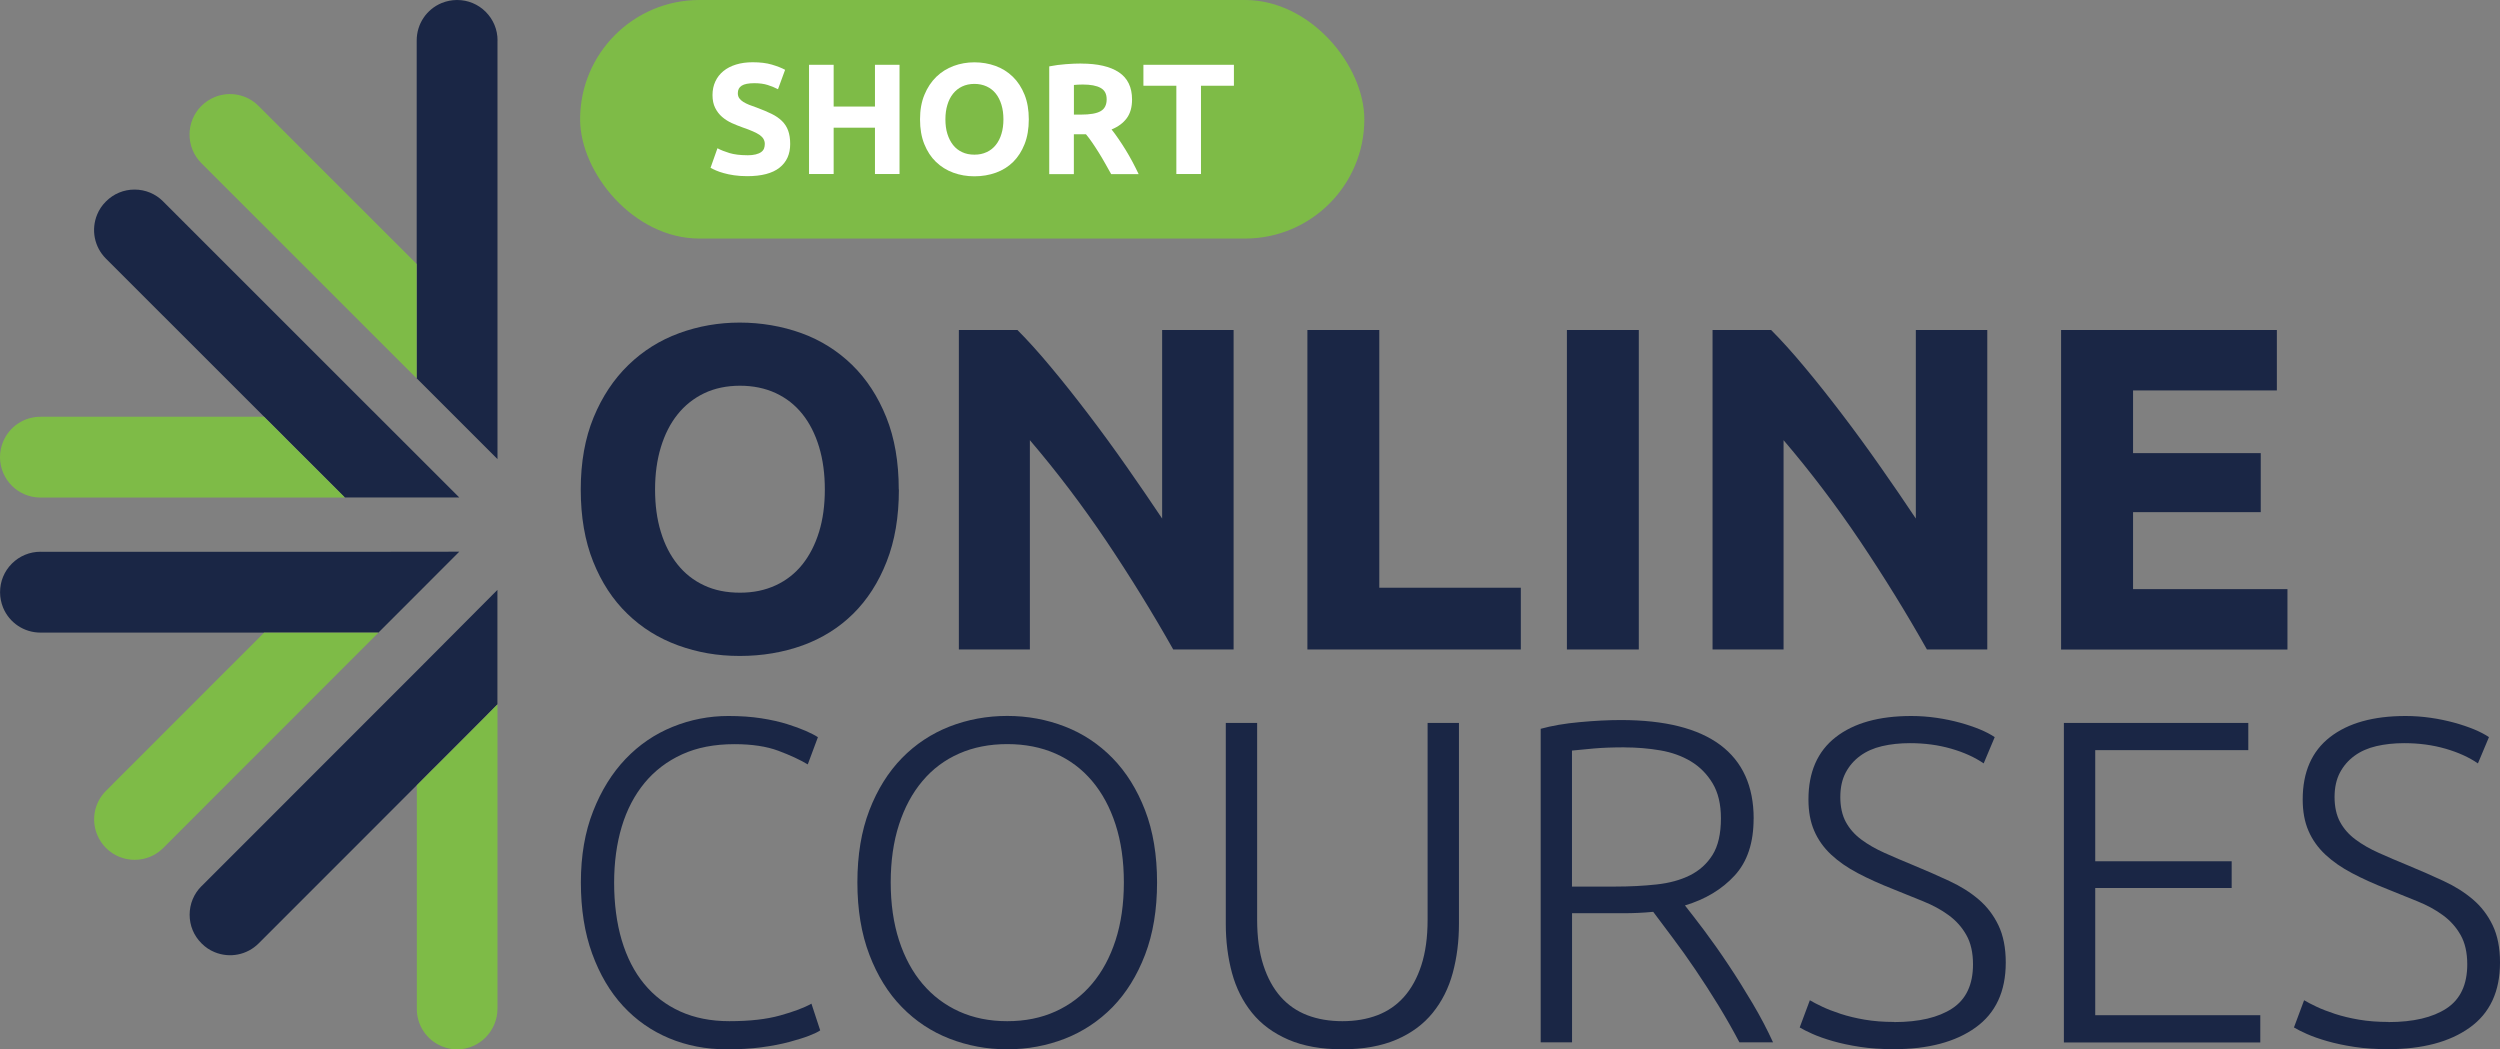
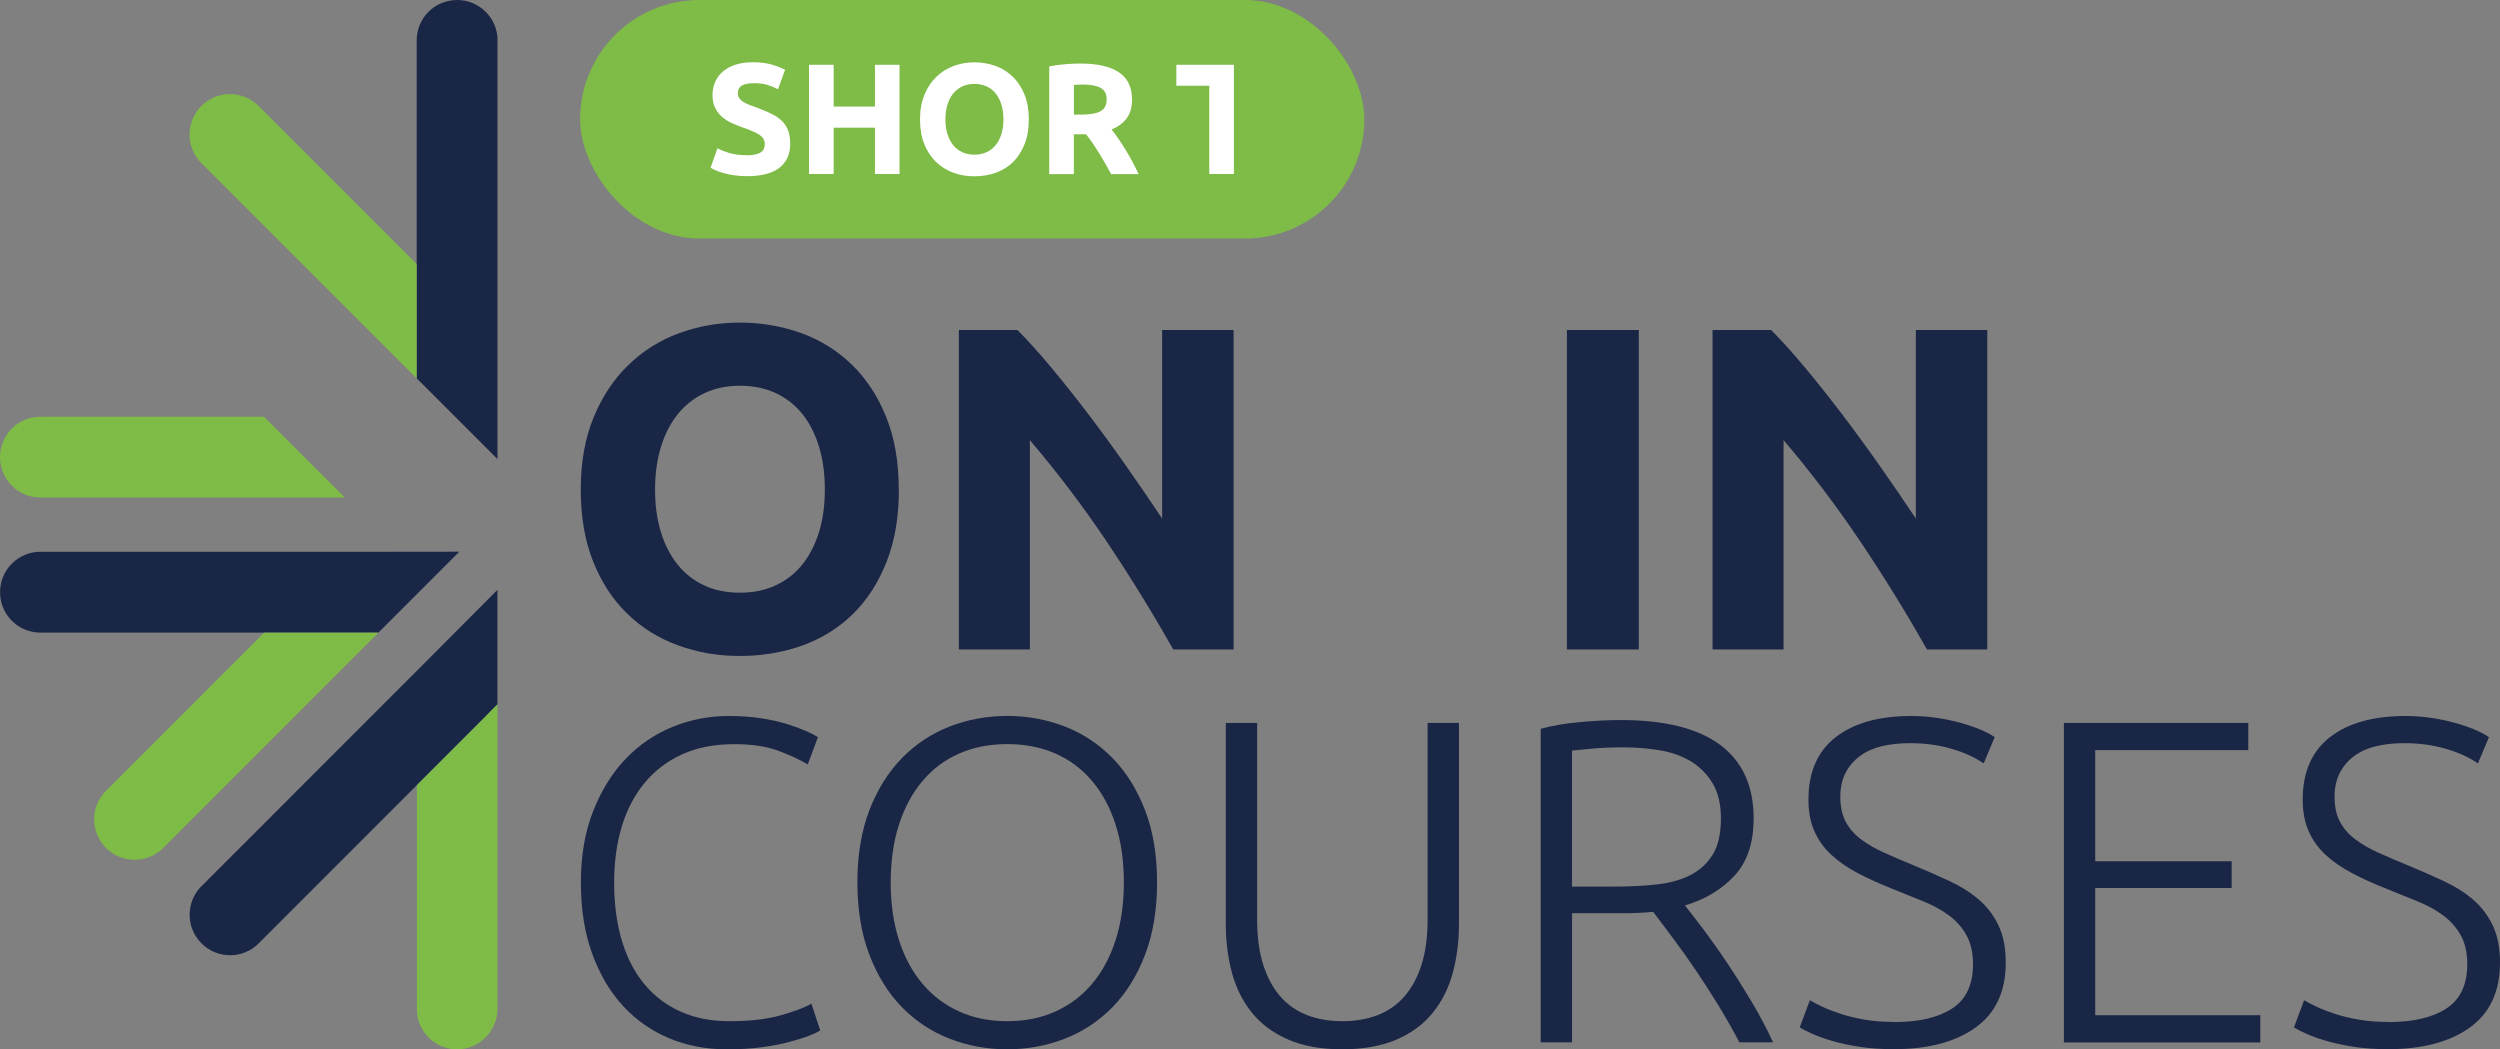
<svg xmlns="http://www.w3.org/2000/svg" id="Layer_2" viewBox="0 0 393.93 165.34">
  <rect x="0" y="0" width="393.93" height="165.34" fill="#808080" stroke="none" />
  <defs>
    <style>.cls-1{fill:#1a2645;}.cls-1,.cls-2,.cls-3{stroke-width:0px;}.cls-2{fill:#7ebb47;}.cls-3{fill:#fff;}</style>
  </defs>
  <g id="Layer_3">
    <g id="_Radial_Repeat_">
      <path class="cls-1" d="M31.75,139.64l34.57-34.58,12.06-12.11v11.66s0,6.37,0,6.37l-2.23,2.26-6.64,6.65-1.6,1.59-2.25,2.26-24.9,24.91c-1.83,1.83-4.56,2.37-6.95,1.38-.76-.31-1.44-.77-2.02-1.35l-.04-.04c-1.21-1.2-1.87-2.8-1.87-4.5,0-1.7.66-3.3,1.87-4.51Z" />
      <path class="cls-2" d="M65.67,123.75l2.25-2.26,1.6-1.59,6.64-6.65,2.23-2.26v47.93c0,3.52-2.83,6.42-6.34,6.43-.84,0-1.66-.16-2.44-.49-2.39-.99-3.93-3.3-3.93-5.88v-35.22Z" />
    </g>
    <g id="_Radial_Repeat_-2">
      <path class="cls-1" d="M6.38,86.95h48.9s17.09-.02,17.09-.02l-8.23,8.24-4.51,4.51h-3.18s-9.4,0-9.4,0h-2.26s-3.19,0-3.19,0H6.38c-2.59,0-4.9-1.54-5.89-3.93-.31-.76-.47-1.56-.48-2.38v-.06c0-1.7.66-3.3,1.86-4.5,1.2-1.2,2.8-1.87,4.51-1.87Z" />
      <path class="cls-2" d="M41.6,99.69h3.19s2.26,0,2.26,0h9.4s3.18,0,3.18,0l-33.91,33.93c-2.49,2.49-6.53,2.48-9.02,0-.59-.6-1.06-1.29-1.38-2.07-.99-2.39-.44-5.12,1.38-6.94l24.9-24.91Z" />
    </g>
    <g id="_Radial_Repeat_-3">
-       <path class="cls-1" d="M25.7,31.74l34.58,34.57,12.09,12.08h-11.65s-6.37,0-6.37,0l-2.25-2.25-6.65-6.64-1.59-1.6-2.26-2.25-24.91-24.9c-1.83-1.83-2.37-4.56-1.38-6.95.31-.76.77-1.44,1.35-2.02l.04-.04c1.2-1.21,2.8-1.87,4.5-1.87,1.7,0,3.3.66,4.51,1.87Z" />
      <path class="cls-2" d="M41.59,65.66l2.26,2.25,1.59,1.6,6.65,6.64,2.25,2.25H6.38c-3.52.01-6.37-2.85-6.38-6.36,0-.84.16-1.66.49-2.44.99-2.39,3.3-3.93,5.88-3.93h35.22Z" />
    </g>
    <g id="_Radial_Repeat_-4">
      <path class="cls-1" d="M78.39,6.37v48.9s0,17.07,0,17.07l-8.22-8.22-4.51-4.51v-3.18s0-9.4,0-9.4v-2.26s0-3.19,0-3.19V6.37c0-2.59,1.54-4.9,3.93-5.89.76-.31,1.56-.47,2.38-.48h.06c1.7,0,3.3.66,4.5,1.86,1.2,1.2,1.87,2.8,1.87,4.51Z" />
      <path class="cls-2" d="M65.65,41.59v3.19s0,2.26,0,2.26v9.4s0,3.18,0,3.18L31.73,25.71c-2.49-2.49-2.48-6.53,0-9.02.6-.59,1.29-1.06,2.07-1.38,2.39-.99,5.12-.44,6.94,1.38l24.91,24.9Z" />
    </g>
    <rect class="cls-2" x="91.41" y="0" width="123.57" height="37.59" rx="18.8" ry="18.8" />
    <path class="cls-3" d="M117.73,24.47c.55,0,1-.05,1.35-.14.36-.09.64-.21.86-.37.22-.16.36-.34.45-.56.08-.22.12-.46.12-.72,0-.56-.27-1.03-.79-1.4-.53-.37-1.44-.77-2.73-1.21-.56-.2-1.13-.43-1.69-.68-.56-.26-1.07-.58-1.52-.97-.45-.39-.81-.86-1.09-1.42s-.42-1.23-.42-2.02.15-1.51.45-2.15c.3-.64.72-1.18,1.27-1.63.55-.45,1.21-.79,1.99-1.03.78-.24,1.66-.36,2.63-.36,1.16,0,2.16.12,3.01.37.84.25,1.54.52,2.09.82l-1.12,3.06c-.48-.25-1.01-.47-1.6-.66-.59-.19-1.3-.29-2.12-.29-.93,0-1.59.13-2,.39-.41.26-.61.65-.61,1.18,0,.31.07.58.22.79.15.22.36.41.63.58.27.17.59.33.94.47.36.14.75.29,1.18.43.89.33,1.67.66,2.33.98s1.21.7,1.65,1.13c.44.43.77.94.98,1.52.21.58.32,1.28.32,2.11,0,1.61-.56,2.85-1.69,3.74-1.13.89-2.82,1.33-5.09,1.33-.76,0-1.45-.05-2.06-.14-.61-.09-1.15-.2-1.63-.34-.47-.13-.88-.27-1.22-.42-.34-.15-.63-.29-.86-.42l1.09-3.08c.51.28,1.15.53,1.9.76.75.22,1.68.34,2.77.34Z" />
    <path class="cls-3" d="M137.87,10.21h3.87v17.21h-3.87v-7.3h-6.51v7.3h-3.88V10.21h3.88v6.58h6.51v-6.58Z" />
    <path class="cls-3" d="M162.11,18.81c0,1.47-.22,2.77-.66,3.89-.44,1.12-1.04,2.05-1.8,2.81-.76.75-1.67,1.32-2.72,1.7-1.05.38-2.18.57-3.39.57s-2.29-.19-3.33-.57c-1.04-.38-1.95-.95-2.73-1.7-.78-.75-1.39-1.69-1.84-2.81-.45-1.12-.67-2.41-.67-3.89s.23-2.77.7-3.89c.46-1.12,1.09-2.06,1.87-2.82.79-.76,1.7-1.33,2.73-1.71,1.03-.38,2.12-.57,3.27-.57s2.29.19,3.33.57c1.04.38,1.95.95,2.73,1.71.78.76,1.39,1.7,1.84,2.82s.67,2.41.67,3.89ZM148.97,18.81c0,.84.1,1.61.31,2.28.21.68.51,1.26.89,1.75s.87.87,1.43,1.13c.56.27,1.21.4,1.94.4s1.35-.13,1.93-.4c.57-.26,1.05-.64,1.44-1.13s.69-1.07.89-1.75c.21-.68.31-1.44.31-2.28s-.1-1.61-.31-2.3c-.21-.69-.51-1.28-.89-1.76s-.87-.87-1.44-1.13c-.57-.26-1.21-.4-1.93-.4s-1.37.14-1.94.41-1.04.65-1.43,1.14c-.39.49-.69,1.08-.89,1.76-.21.69-.31,1.44-.31,2.27Z" />
    <path class="cls-3" d="M170.38,10.02c2.58,0,4.56.46,5.94,1.38,1.37.92,2.06,2.35,2.06,4.28,0,1.21-.28,2.19-.83,2.94-.55.75-1.35,1.35-2.4,1.78.35.43.71.92,1.09,1.48s.76,1.13,1.13,1.74c.37.6.73,1.23,1.08,1.89s.67,1.3.97,1.93h-4.33c-.32-.56-.64-1.13-.96-1.71-.32-.58-.66-1.14-1-1.69-.34-.55-.68-1.06-1.01-1.55-.33-.49-.67-.93-1-1.33h-1.91v6.28h-3.88V10.46c.84-.17,1.72-.28,2.62-.35.9-.07,1.71-.1,2.42-.1ZM170.61,13.32c-.28,0-.53,0-.76.02-.22.02-.43.03-.63.05v4.67h1.09c1.46,0,2.5-.18,3.13-.55.63-.36.94-.99.94-1.86s-.32-1.45-.96-1.8c-.64-.36-1.58-.53-2.82-.53Z" />
-     <path class="cls-3" d="M194.43,10.21v3.3h-5.19v13.91h-3.88v-13.91h-5.19v-3.3h14.26Z" />
+     <path class="cls-3" d="M194.43,10.21v3.3v13.91h-3.88v-13.91h-5.19v-3.3h14.26Z" />
    <path class="cls-1" d="M141.64,77.13c0,4.31-.64,8.1-1.93,11.37-1.28,3.27-3.04,6-5.27,8.21-2.23,2.2-4.88,3.86-7.95,4.98-3.08,1.11-6.38,1.67-9.92,1.67s-6.68-.56-9.73-1.67c-3.05-1.11-5.72-2.77-7.99-4.98-2.28-2.2-4.07-4.94-5.38-8.21-1.31-3.27-1.96-7.06-1.96-11.37s.68-8.1,2.03-11.37c1.35-3.27,3.18-6.02,5.48-8.25,2.3-2.23,4.96-3.9,7.99-5.01,3.03-1.11,6.21-1.67,9.55-1.67s6.68.56,9.73,1.67c3.05,1.11,5.71,2.79,7.99,5.01,2.28,2.23,4.07,4.98,5.38,8.25,1.31,3.27,1.96,7.06,1.96,11.37ZM103.22,77.13c0,2.47.3,4.7.91,6.68.6,1.99,1.48,3.69,2.62,5.12,1.14,1.43,2.53,2.53,4.18,3.3,1.65.78,3.53,1.16,5.67,1.16s3.96-.39,5.63-1.16c1.67-.77,3.08-1.88,4.21-3.3,1.14-1.43,2.01-3.14,2.62-5.12.61-1.98.91-4.21.91-6.68s-.3-4.71-.91-6.72c-.61-2.01-1.48-3.73-2.62-5.16-1.14-1.43-2.54-2.53-4.21-3.31-1.67-.77-3.55-1.16-5.63-1.16s-4.02.4-5.67,1.2-3.04,1.91-4.18,3.34c-1.14,1.43-2.01,3.15-2.62,5.16-.61,2.01-.91,4.23-.91,6.65Z" />
    <path class="cls-1" d="M184.87,102.34c-3.25-5.76-6.76-11.45-10.53-17.07-3.78-5.62-7.8-10.92-12.06-15.91v32.98h-11.19v-50.34h9.23c1.6,1.6,3.37,3.56,5.3,5.88,1.94,2.32,3.91,4.81,5.92,7.45,2.01,2.64,4.01,5.38,5.99,8.21,1.98,2.83,3.85,5.56,5.59,8.17v-29.71h11.26v50.34h-9.52Z" />
-     <path class="cls-1" d="M239.64,92.61v9.73h-33.63v-50.34h11.33v40.61h22.3Z" />
    <path class="cls-1" d="M246.9,52h11.33v50.34h-11.33v-50.34Z" />
    <path class="cls-1" d="M303.63,102.34c-3.24-5.76-6.76-11.45-10.53-17.07-3.78-5.62-7.8-10.92-12.06-15.91v32.98h-11.19v-50.34h9.23c1.6,1.6,3.37,3.56,5.3,5.88,1.94,2.32,3.91,4.81,5.92,7.45,2.01,2.64,4.01,5.38,5.99,8.21,1.99,2.83,3.85,5.56,5.59,8.17v-29.71h11.26v50.34h-9.52Z" />
-     <path class="cls-1" d="M324.77,102.34v-50.34h34v9.52h-22.66v9.88h20.12v9.3h-20.12v12.13h24.33v9.52h-35.67Z" />
    <path class="cls-1" d="M114.48,165.34c-3.25,0-6.26-.58-9.04-1.74-2.78-1.16-5.21-2.86-7.26-5.08-2.06-2.23-3.68-4.98-4.87-8.25-1.19-3.27-1.78-7.01-1.78-11.22s.64-7.95,1.93-11.22c1.28-3.27,2.99-6.02,5.12-8.25,2.13-2.23,4.6-3.91,7.41-5.05,2.81-1.14,5.74-1.71,8.79-1.71,1.89,0,3.61.12,5.16.36,1.55.24,2.91.55,4.07.91,1.16.36,2.15.73,2.98,1.09.82.36,1.45.69,1.89.98l-1.6,4.29c-1.21-.73-2.75-1.44-4.61-2.14-1.87-.7-4.18-1.05-6.94-1.05-3.15,0-5.9.53-8.24,1.6-2.35,1.07-4.32,2.57-5.92,4.5-1.6,1.94-2.8,4.24-3.6,6.9-.8,2.66-1.2,5.62-1.2,8.86s.4,6.36,1.2,9.04,1.97,4.98,3.52,6.86c1.55,1.89,3.45,3.34,5.7,4.36,2.25,1.02,4.83,1.53,7.74,1.53,3.2,0,5.87-.3,8.03-.91,2.15-.6,3.79-1.22,4.9-1.85l1.38,4.21c-.34.24-.92.52-1.74.84-.82.32-1.87.64-3.12.98-1.26.34-2.71.62-4.36.84-1.65.22-3.49.33-5.52.33Z" />
    <path class="cls-1" d="M182.32,139.04c0,4.31-.63,8.11-1.89,11.4-1.26,3.29-2.97,6.04-5.12,8.25-2.16,2.2-4.66,3.86-7.52,4.98-2.86,1.11-5.88,1.67-9.08,1.67s-6.22-.56-9.08-1.67c-2.86-1.11-5.36-2.77-7.52-4.98-2.16-2.2-3.86-4.95-5.12-8.25-1.26-3.29-1.89-7.09-1.89-11.4s.63-8.1,1.89-11.37c1.26-3.27,2.97-6,5.12-8.21,2.15-2.2,4.66-3.86,7.52-4.98,2.86-1.11,5.88-1.67,9.08-1.67s6.22.56,9.08,1.67c2.86,1.11,5.36,2.77,7.52,4.98,2.15,2.2,3.86,4.94,5.12,8.21,1.26,3.27,1.89,7.06,1.89,11.37ZM177.09,139.04c0-3.39-.44-6.43-1.31-9.12s-2.11-4.98-3.7-6.86c-1.6-1.89-3.52-3.33-5.77-4.32-2.25-.99-4.78-1.49-7.59-1.49s-5.34.5-7.59,1.49c-2.25.99-4.18,2.43-5.77,4.32-1.6,1.89-2.83,4.18-3.7,6.86s-1.31,5.73-1.31,9.12.44,6.43,1.31,9.12,2.11,4.98,3.7,6.86c1.6,1.89,3.52,3.34,5.77,4.36s4.78,1.53,7.59,1.53,5.34-.51,7.59-1.53c2.25-1.02,4.18-2.47,5.77-4.36,1.6-1.89,2.83-4.18,3.7-6.86s1.31-5.73,1.31-9.12Z" />
    <path class="cls-1" d="M211.52,165.34c-3.34,0-6.19-.51-8.53-1.53-2.35-1.02-4.25-2.42-5.7-4.21-1.45-1.79-2.51-3.89-3.16-6.28-.65-2.4-.98-4.98-.98-7.74v-31.67h4.94v31.02c0,2.76.33,5.15.98,7.15.65,2.01,1.56,3.67,2.72,4.98,1.16,1.31,2.57,2.28,4.21,2.91,1.65.63,3.49.94,5.52.94s3.87-.31,5.52-.94c1.65-.63,3.05-1.6,4.21-2.91,1.16-1.31,2.07-2.97,2.72-4.98.65-2.01.98-4.39.98-7.15v-31.02h4.94v31.67c0,2.76-.33,5.34-.98,7.74-.65,2.4-1.71,4.49-3.16,6.28-1.45,1.79-3.35,3.2-5.7,4.21s-5.19,1.53-8.54,1.53Z" />
    <path class="cls-1" d="M276.32,129.02c0,3.78-.99,6.76-2.98,8.93s-4.6,3.75-7.84,4.72c.77.97,1.78,2.28,3.02,3.92,1.23,1.65,2.51,3.45,3.81,5.41,1.31,1.96,2.59,4.01,3.85,6.14,1.26,2.13,2.32,4.17,3.2,6.1h-5.3c-1.02-1.94-2.12-3.87-3.3-5.81-1.19-1.94-2.4-3.81-3.63-5.63-1.23-1.82-2.43-3.5-3.6-5.05-1.16-1.55-2.18-2.91-3.05-4.07-1.55.15-3.1.22-4.65.22h-8.14v20.34h-4.94v-49.4c1.74-.48,3.79-.84,6.14-1.05,2.35-.22,4.52-.33,6.5-.33,6.93,0,12.14,1.31,15.65,3.92,3.51,2.62,5.27,6.49,5.27,11.62ZM255.98,117.76c-1.84,0-3.45.06-4.83.18-1.38.12-2.53.23-3.45.33v21.43h6.83c2.28,0,4.43-.11,6.47-.33s3.8-.7,5.3-1.45c1.5-.75,2.69-1.83,3.56-3.23.87-1.4,1.31-3.32,1.31-5.74,0-2.23-.44-4.07-1.31-5.52-.87-1.45-2.01-2.6-3.41-3.45-1.41-.85-3.02-1.43-4.83-1.74-1.82-.31-3.69-.47-5.63-.47Z" />
    <path class="cls-1" d="M298.47,161.05c3.92,0,6.97-.72,9.15-2.15,2.18-1.43,3.27-3.75,3.27-6.95,0-1.84-.35-3.39-1.05-4.62-.7-1.24-1.63-2.28-2.8-3.13-1.16-.85-2.49-1.57-4-2.18-1.5-.6-3.08-1.24-4.72-1.91-2.08-.82-3.95-1.66-5.59-2.53-1.65-.87-3.05-1.84-4.21-2.93-1.16-1.09-2.05-2.34-2.65-3.74-.61-1.4-.91-3.05-.91-4.94,0-4.31,1.43-7.58,4.29-9.81,2.86-2.23,6.83-3.34,11.91-3.34,1.36,0,2.69.1,4,.29,1.31.19,2.53.45,3.67.76,1.14.31,2.18.67,3.12,1.05.94.39,1.73.8,2.36,1.23l-1.74,4.14c-1.41-.97-3.11-1.74-5.12-2.32-2.01-.58-4.18-.87-6.5-.87-1.6,0-3.06.16-4.39.47-1.33.31-2.48.82-3.45,1.53s-1.73,1.59-2.29,2.65c-.56,1.07-.84,2.35-.84,3.85s.29,2.86.87,3.92c.58,1.07,1.39,1.99,2.43,2.76,1.04.78,2.26,1.48,3.67,2.11,1.4.63,2.93,1.28,4.58,1.96,1.99.82,3.86,1.65,5.63,2.47,1.77.82,3.31,1.79,4.61,2.9,1.31,1.11,2.35,2.47,3.12,4.07.77,1.6,1.16,3.56,1.16,5.88,0,4.55-1.59,7.97-4.76,10.24-3.17,2.28-7.47,3.41-12.89,3.41-1.94,0-3.7-.12-5.3-.36-1.6-.24-3.03-.55-4.29-.91-1.26-.36-2.32-.74-3.2-1.13-.87-.39-1.55-.73-2.03-1.02l1.6-4.29c.48.29,1.14.63,1.96,1.02.82.39,1.79.76,2.91,1.13,1.11.36,2.37.67,3.78.91s2.95.36,4.65.36Z" />
    <path class="cls-1" d="M325.21,164.25v-50.34h29.06v4.29h-24.12v17.51h21.5v4.21h-21.5v20.05h26.01v4.29h-30.95Z" />
    <path class="cls-1" d="M376.35,161.05c3.92,0,6.97-.72,9.15-2.15,2.18-1.43,3.27-3.75,3.27-6.95,0-1.84-.35-3.39-1.05-4.62-.7-1.24-1.63-2.28-2.8-3.13-1.16-.85-2.49-1.57-4-2.18-1.5-.6-3.08-1.24-4.72-1.91-2.08-.82-3.95-1.66-5.59-2.53-1.65-.87-3.05-1.84-4.21-2.93-1.16-1.09-2.05-2.34-2.65-3.74-.61-1.4-.91-3.05-.91-4.94,0-4.31,1.43-7.58,4.29-9.81,2.86-2.23,6.83-3.34,11.91-3.34,1.36,0,2.69.1,4,.29,1.31.19,2.53.45,3.67.76,1.14.31,2.18.67,3.12,1.05.94.39,1.73.8,2.36,1.23l-1.74,4.14c-1.41-.97-3.11-1.74-5.12-2.32-2.01-.58-4.18-.87-6.5-.87-1.6,0-3.06.16-4.39.47-1.33.31-2.48.82-3.45,1.53s-1.73,1.59-2.29,2.65c-.56,1.07-.84,2.35-.84,3.85s.29,2.86.87,3.92c.58,1.07,1.39,1.99,2.43,2.76,1.04.78,2.26,1.48,3.67,2.11,1.4.63,2.93,1.28,4.58,1.96,1.99.82,3.86,1.65,5.63,2.47,1.77.82,3.31,1.79,4.61,2.9,1.31,1.11,2.35,2.47,3.12,4.07.77,1.6,1.16,3.56,1.16,5.88,0,4.55-1.59,7.97-4.76,10.24-3.17,2.28-7.47,3.41-12.89,3.41-1.94,0-3.7-.12-5.3-.36-1.6-.24-3.03-.55-4.29-.91-1.26-.36-2.32-.74-3.2-1.13-.87-.39-1.55-.73-2.03-1.02l1.6-4.29c.48.29,1.14.63,1.96,1.02.82.39,1.79.76,2.91,1.13,1.11.36,2.37.67,3.78.91s2.95.36,4.65.36Z" />
  </g>
</svg>